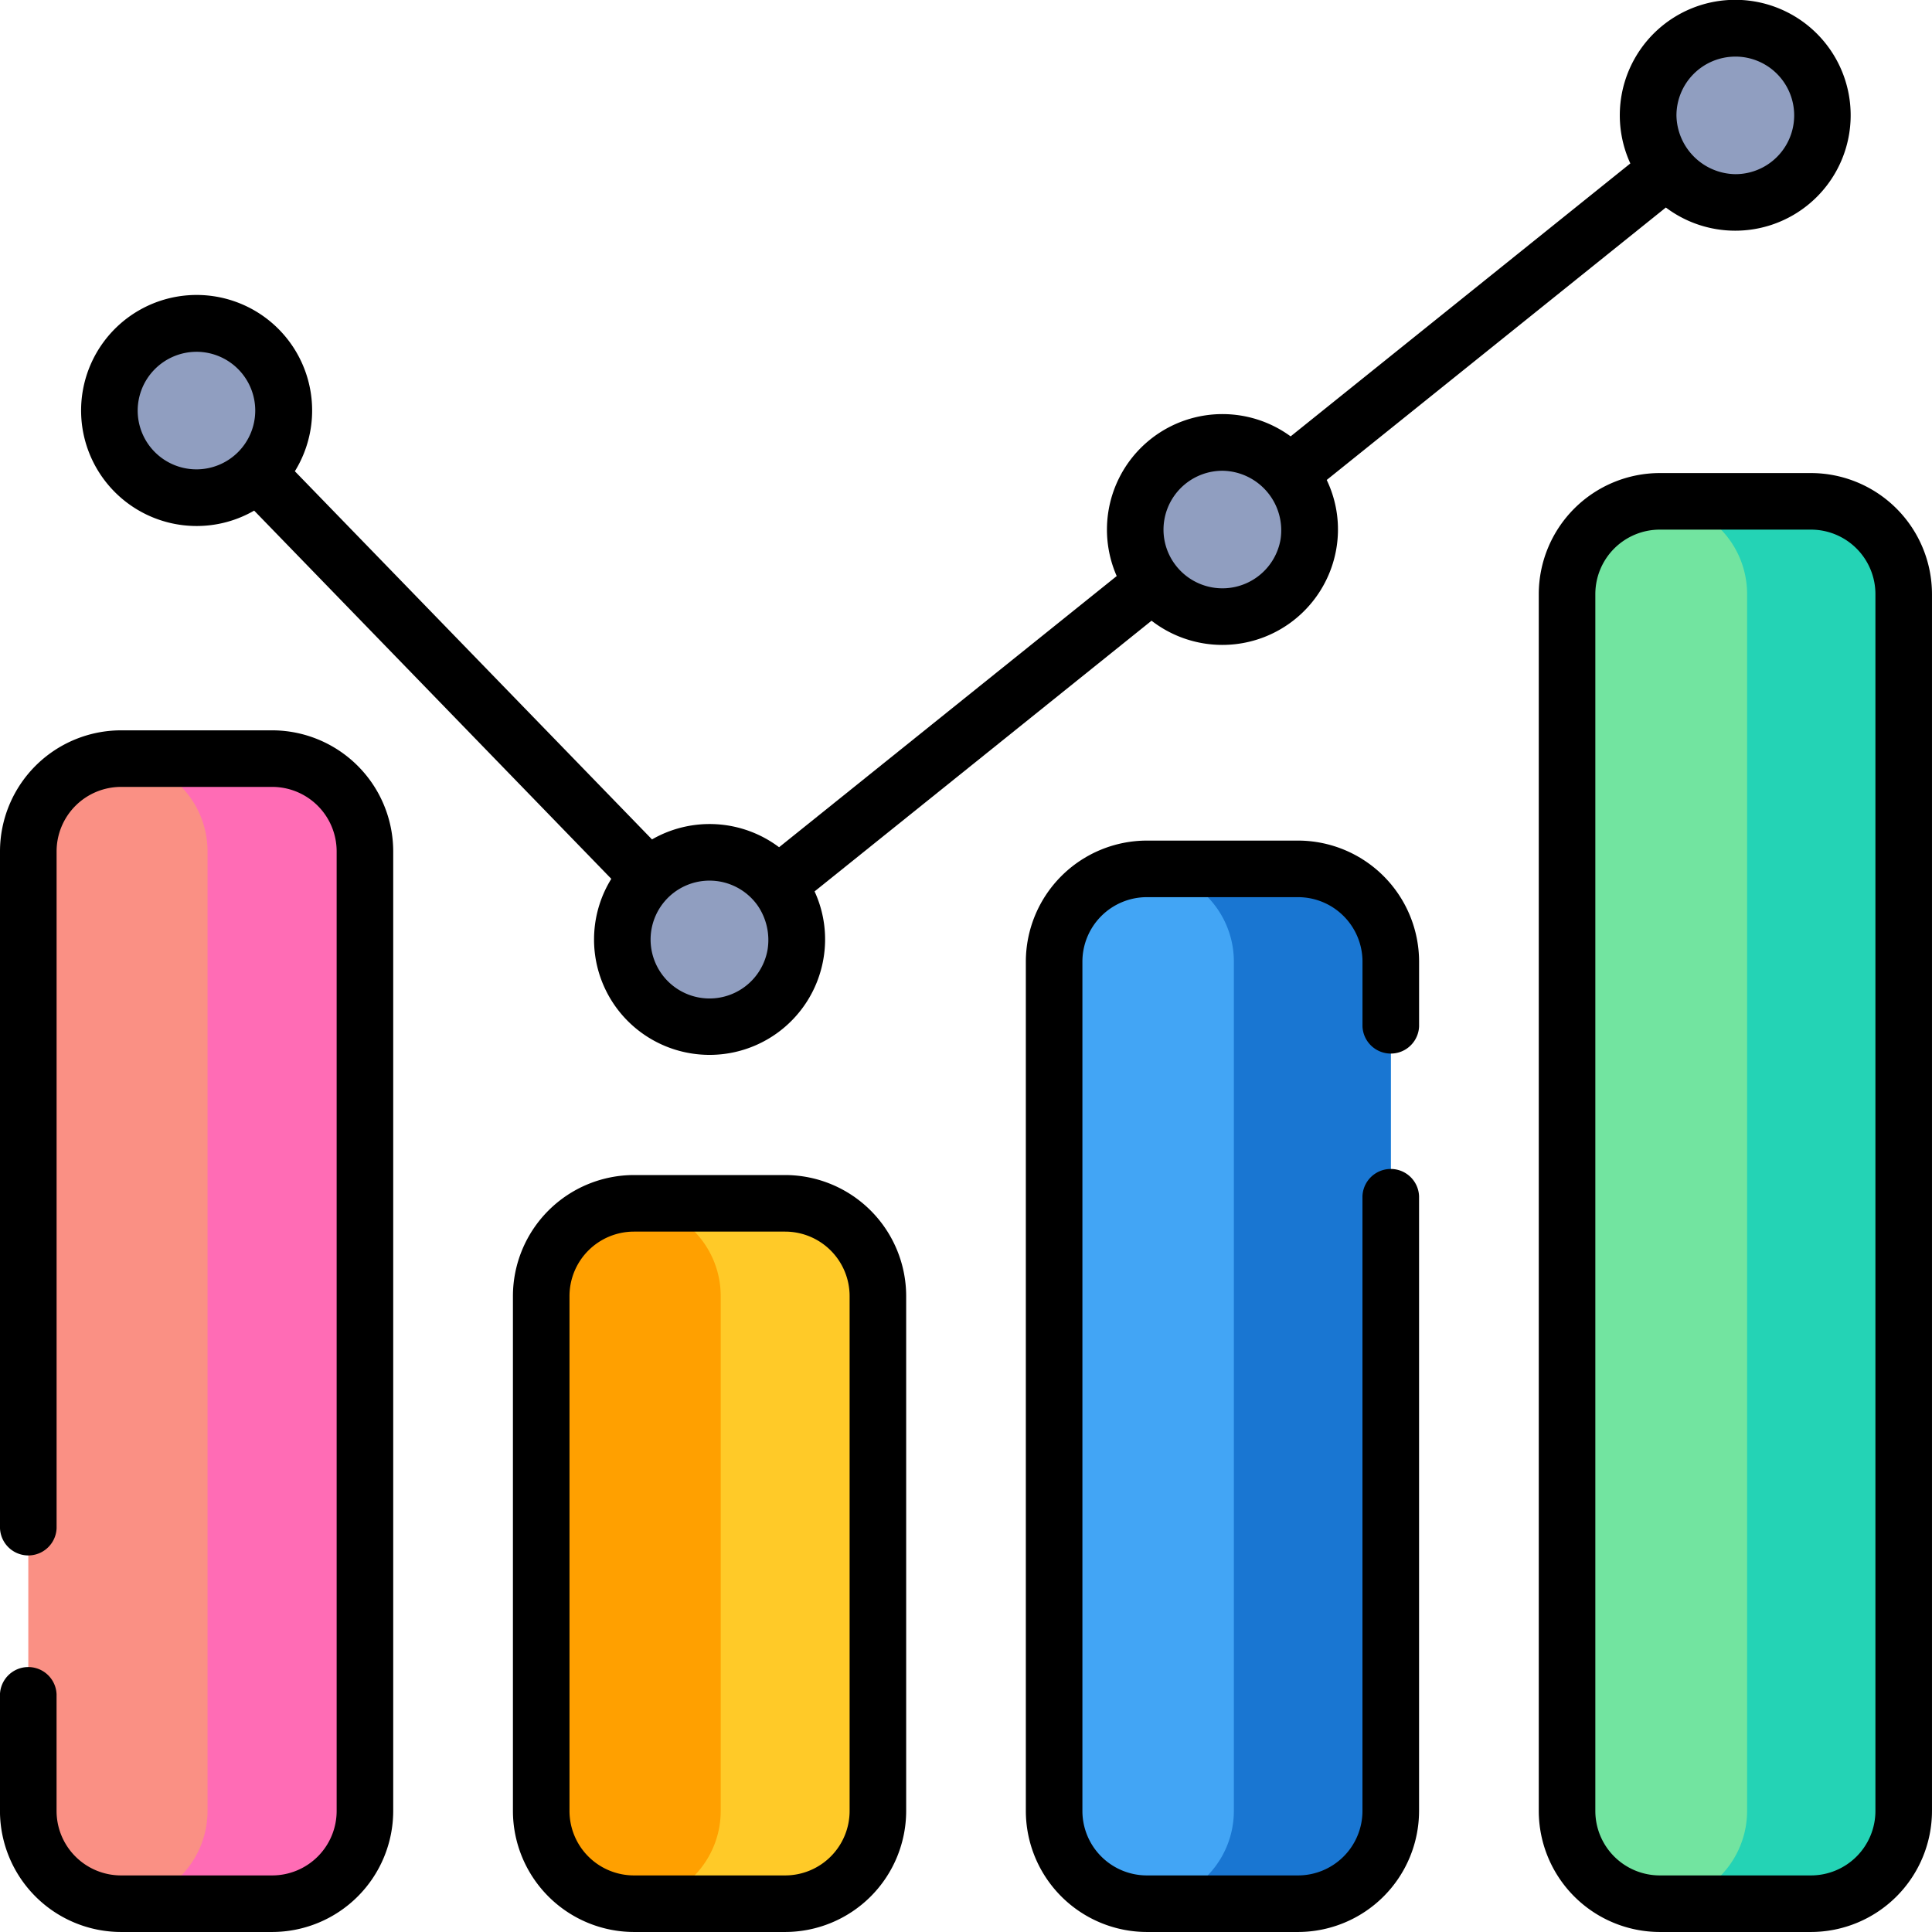
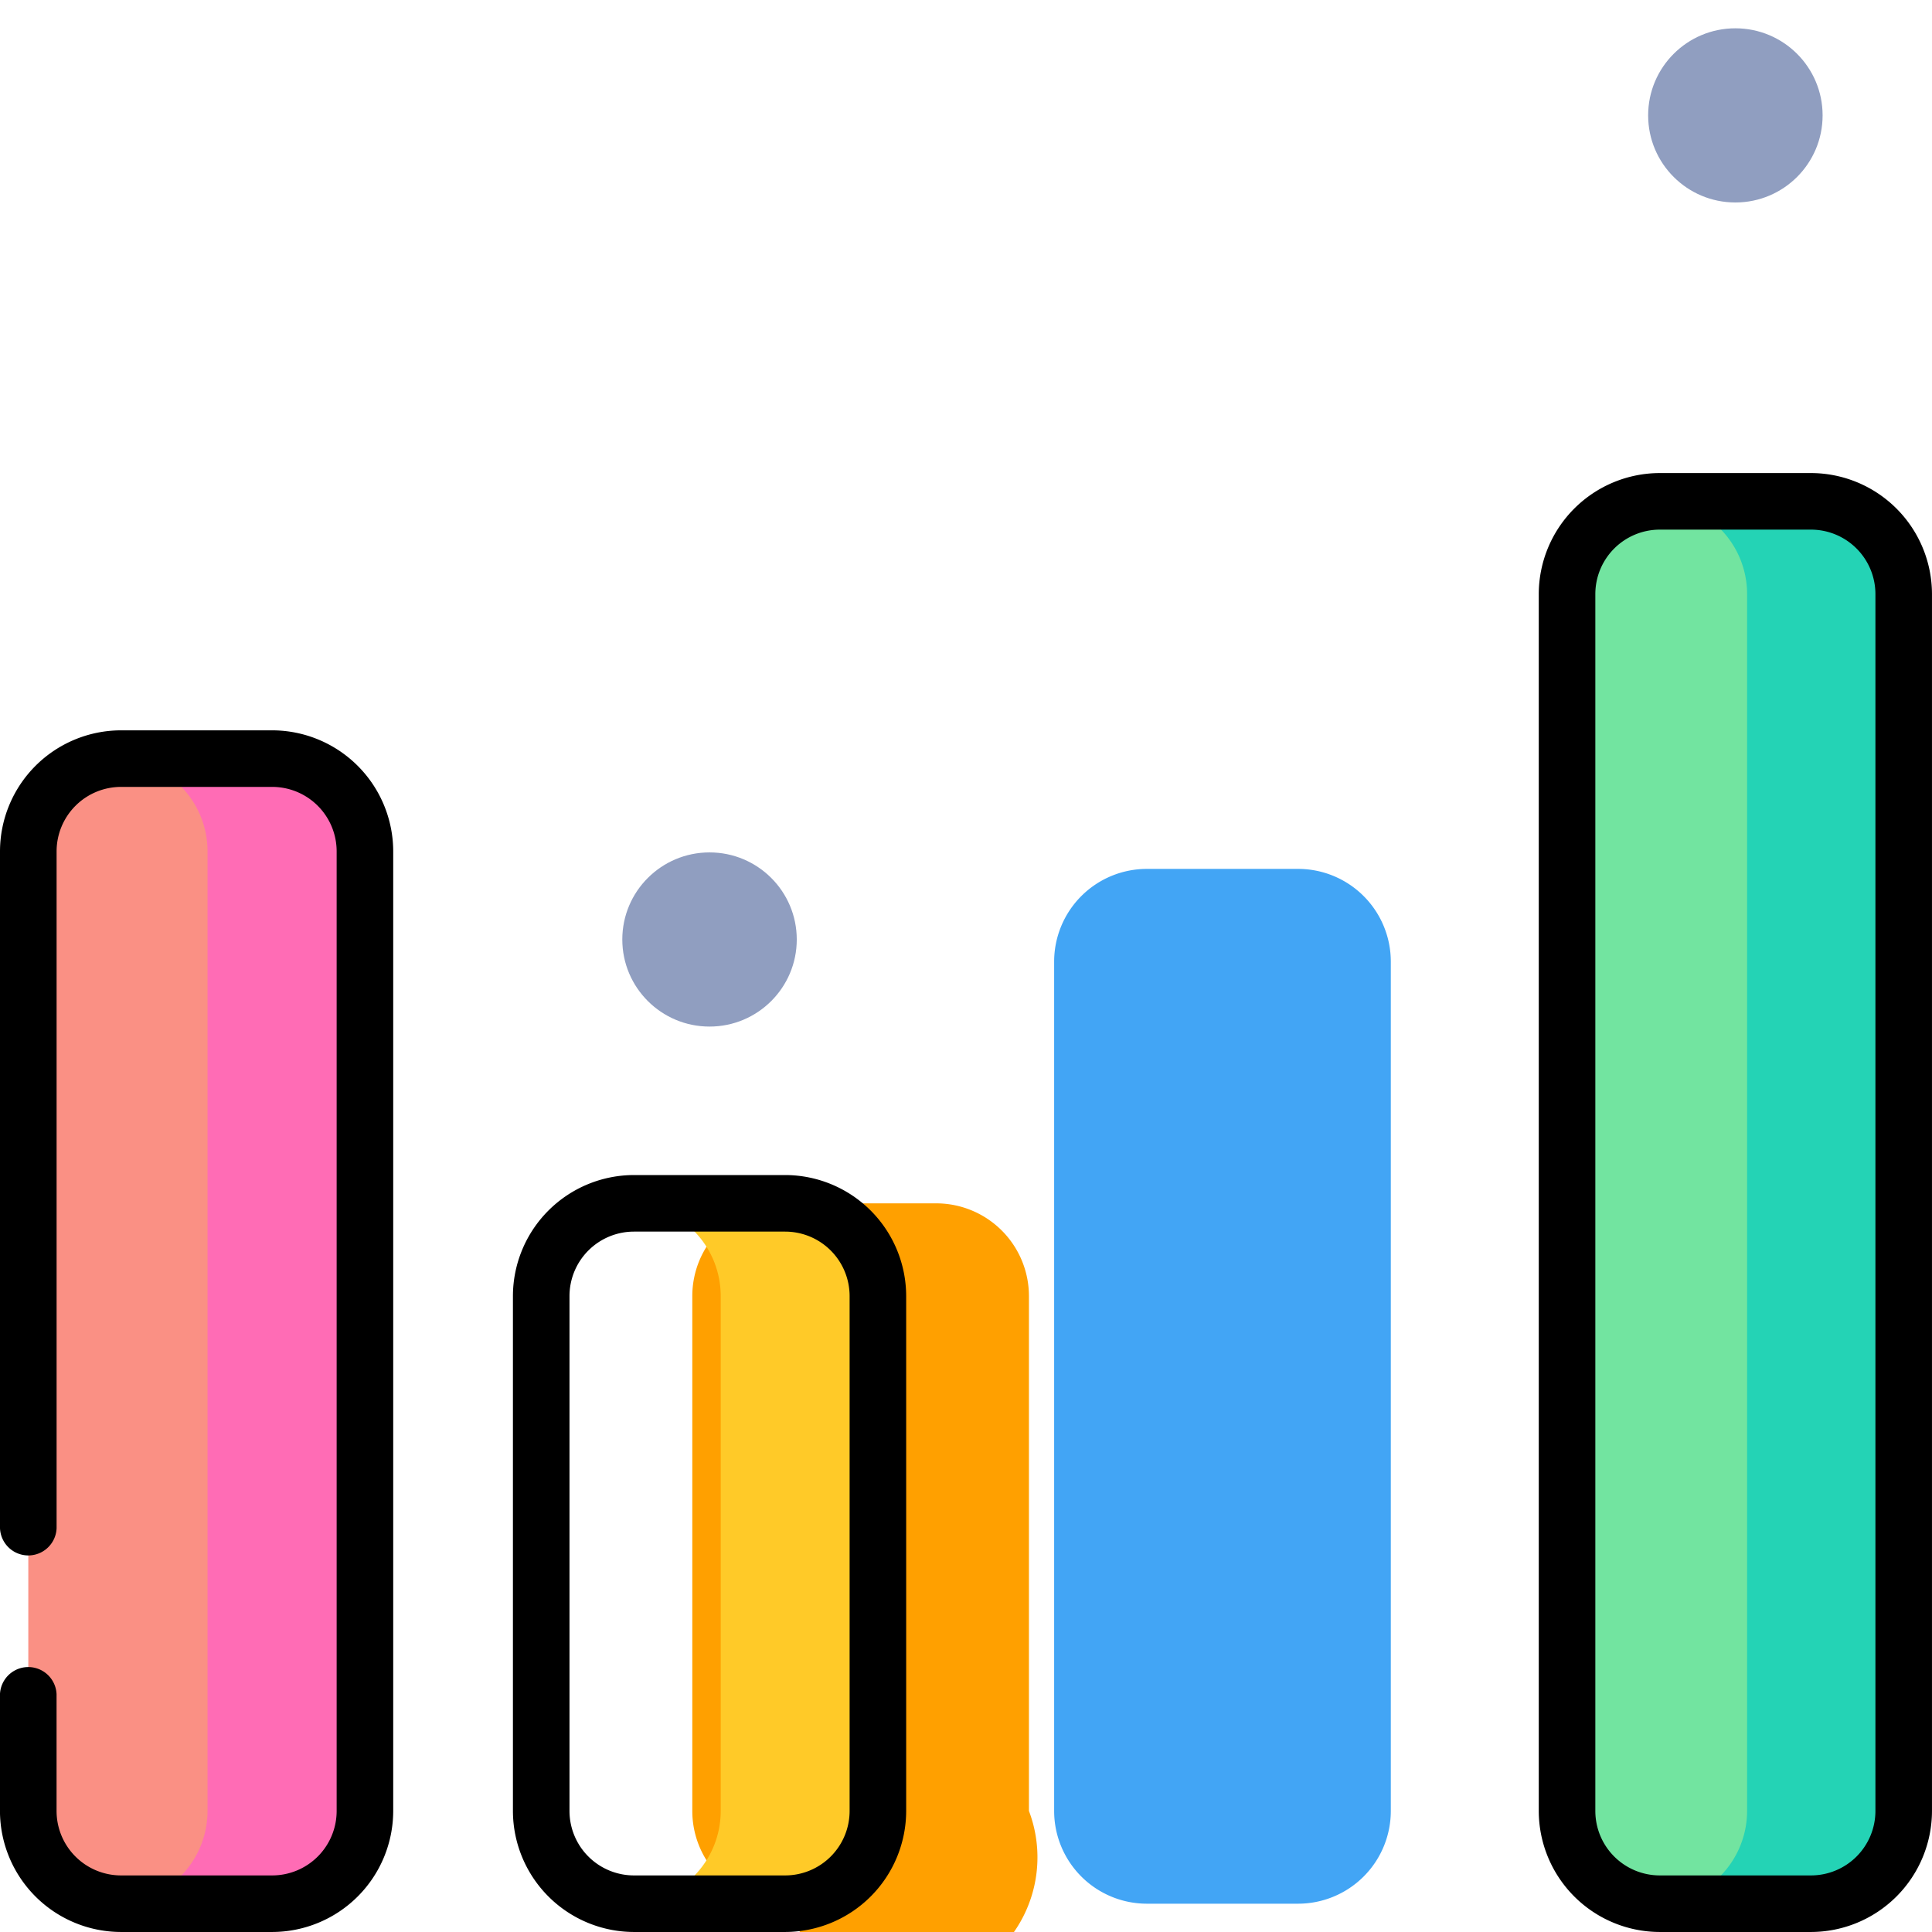
<svg xmlns="http://www.w3.org/2000/svg" id="Metrics" width="131.805" height="131.805" viewBox="0 0 131.805 131.805">
  <path id="Path_49516" data-name="Path 49516" d="M24.136,279.164H13.829A6.329,6.329,0,0,1,7.5,272.836V207.375a6.329,6.329,0,0,1,6.329-6.329H24.136a6.329,6.329,0,0,1,6.329,6.329v65.461A6.329,6.329,0,0,1,24.136,279.164Z" transform="translate(-5.569 -149.291)" fill="#fa9084" />
  <path id="Path_49517" data-name="Path 49517" d="M41.772,201.046H31.465c-.072,0-.143,0-.215.005a6.327,6.327,0,0,1,6.114,6.323v65.461a6.328,6.328,0,0,1-6.114,6.323c.071,0,.143.005.215.005H41.772a6.329,6.329,0,0,0,6.329-6.329V207.375a6.328,6.328,0,0,0-6.329-6.329Z" transform="translate(-23.205 -149.291)" fill="#ff6cb5" />
-   <path id="Path_49518" data-name="Path 49518" d="M160.066,366.679H149.759a6.329,6.329,0,0,1-6.329-6.329V325.229a6.329,6.329,0,0,1,6.329-6.329h10.308a6.329,6.329,0,0,1,6.329,6.329v35.122A6.329,6.329,0,0,1,160.066,366.679Z" transform="translate(-106.507 -236.805)" fill="#ffa000" />
+   <path id="Path_49518" data-name="Path 49518" d="M160.066,366.679a6.329,6.329,0,0,1-6.329-6.329V325.229a6.329,6.329,0,0,1,6.329-6.329h10.308a6.329,6.329,0,0,1,6.329,6.329v35.122A6.329,6.329,0,0,1,160.066,366.679Z" transform="translate(-106.507 -236.805)" fill="#ffa000" />
  <path id="Path_49519" data-name="Path 49519" d="M177.728,318.9H167.421c-.069,0-.137,0-.206.005a6.328,6.328,0,0,1,6.123,6.324V360.35a6.328,6.328,0,0,1-6.123,6.324c.068,0,.137.005.206.005h10.308a6.329,6.329,0,0,0,6.329-6.329V325.229A6.329,6.329,0,0,0,177.728,318.9Z" transform="translate(-124.169 -236.805)" fill="#ffca28" />
  <path id="Path_49520" data-name="Path 49520" d="M296,300.862H285.69a6.329,6.329,0,0,1-6.329-6.329V236.595a6.329,6.329,0,0,1,6.329-6.329H296a6.329,6.329,0,0,1,6.329,6.329v57.939A6.329,6.329,0,0,1,296,300.862Z" transform="translate(-207.445 -170.988)" fill="#42a5f5" />
-   <path id="Path_49521" data-name="Path 49521" d="M313.685,230.266H303.377c-.066,0-.131,0-.2,0a6.328,6.328,0,0,1,6.132,6.324v57.939a6.328,6.328,0,0,1-6.132,6.324c.066,0,.131,0,.2,0h10.308a6.329,6.329,0,0,0,6.329-6.329V236.595a6.328,6.328,0,0,0-6.328-6.329Z" transform="translate(-225.132 -170.988)" fill="#1976d2" />
  <path id="Path_49522" data-name="Path 49522" d="M431.927,228.535H421.62a6.329,6.329,0,0,1-6.329-6.329V139.194a6.329,6.329,0,0,1,6.329-6.329h10.308a6.329,6.329,0,0,1,6.329,6.329v83.013A6.329,6.329,0,0,1,431.927,228.535Z" transform="translate(-308.382 -98.661)" fill="#72e4a0" />
  <path id="Path_49523" data-name="Path 49523" d="M449.641,132.865H439.334c-.063,0-.125,0-.188,0a6.328,6.328,0,0,1,6.141,6.324v83.013a6.327,6.327,0,0,1-6.141,6.324c.063,0,.125,0,.188,0h10.308a6.329,6.329,0,0,0,6.329-6.329V139.194a6.329,6.329,0,0,0-6.329-6.329Z" transform="translate(-326.096 -98.661)" fill="#24d3b5" />
  <g id="Group_13515" data-name="Group 13515" transform="translate(7.462 1.931)">
-     <ellipse id="Ellipse_798" data-name="Ellipse 798" cx="5.951" cy="5.941" rx="5.951" ry="5.941" transform="translate(0 20.141)" fill="#909ec0" />
    <ellipse id="Ellipse_799" data-name="Ellipse 799" cx="5.951" cy="5.941" rx="5.951" ry="5.941" transform="translate(34.993 56.222)" fill="#909ec0" />
-     <ellipse id="Ellipse_800" data-name="Ellipse 800" cx="5.951" cy="5.941" rx="5.951" ry="5.941" transform="translate(69.985 28.255)" fill="#909ec0" />
    <ellipse id="Ellipse_801" data-name="Ellipse 801" cx="5.951" cy="5.941" rx="5.951" ry="5.941" transform="translate(104.978)" fill="#909ec0" />
  </g>
  <path id="Path_49524" data-name="Path 49524" d="M18.567,193.546H8.259A8.269,8.269,0,0,0,0,201.805v46.175a1.932,1.932,0,0,0,3.861,0V201.805a4.4,4.4,0,0,1,4.4-4.4H18.567a4.4,4.4,0,0,1,4.4,4.4v65.461a4.4,4.4,0,0,1-4.4,4.4H8.259a4.4,4.4,0,0,1-4.4-4.4v-7.959a1.932,1.932,0,0,0-3.861,0v7.959a8.269,8.269,0,0,0,8.259,8.259H18.567a8.269,8.269,0,0,0,8.259-8.259V201.805A8.269,8.269,0,0,0,18.567,193.546Z" transform="translate(0 -143.721)" />
  <path id="Path_49525" data-name="Path 49525" d="M154.5,311.4H144.19a8.269,8.269,0,0,0-8.259,8.259v35.122a8.269,8.269,0,0,0,8.259,8.259H154.5a8.269,8.269,0,0,0,8.259-8.259V319.659A8.269,8.269,0,0,0,154.5,311.4Zm4.4,43.381a4.4,4.4,0,0,1-4.4,4.4H144.19a4.4,4.4,0,0,1-4.4-4.4V319.659a4.4,4.4,0,0,1,4.4-4.4H154.5a4.4,4.4,0,0,1,4.4,4.4Z" transform="translate(-100.938 -231.236)" />
-   <path id="Path_49526" data-name="Path 49526" d="M290.427,222.766H280.119a8.269,8.269,0,0,0-8.259,8.259v57.939a8.269,8.269,0,0,0,8.259,8.259h10.308a8.269,8.269,0,0,0,8.259-8.259v-41.94a1.932,1.932,0,0,0-3.861,0v41.94a4.4,4.4,0,0,1-4.4,4.4H280.119a4.4,4.4,0,0,1-4.4-4.4V231.025a4.4,4.4,0,0,1,4.4-4.4h10.308a4.4,4.4,0,0,1,4.4,4.4v4.415a1.932,1.932,0,0,0,3.861,0v-4.415a8.269,8.269,0,0,0-8.259-8.259Z" transform="translate(-201.875 -165.419)" />
  <path id="Path_49527" data-name="Path 49527" d="M426.358,125.365H416.05a8.269,8.269,0,0,0-8.259,8.259v83.013a8.269,8.269,0,0,0,8.259,8.259h10.308a8.269,8.269,0,0,0,8.259-8.259V133.624A8.269,8.269,0,0,0,426.358,125.365Zm4.4,91.272a4.4,4.4,0,0,1-4.4,4.4H416.05a4.4,4.4,0,0,1-4.4-4.4V133.624a4.4,4.4,0,0,1,4.4-4.4h10.308a4.4,4.4,0,0,1,4.4,4.4Z" transform="translate(-302.813 -93.092)" />
-   <path id="Path_49528" data-name="Path 49528" d="M29.369,35.885a7.839,7.839,0,0,0,3.926-1.05L57.66,59.956A7.868,7.868,0,0,0,63.018,71.85a7.879,7.879,0,0,0,9.11-6.413h0a7.807,7.807,0,0,0-.6-4.623L94.517,42.346a7.889,7.889,0,0,0,12.6-4.875,7.8,7.8,0,0,0-.65-4.727l23.137-18.587a7.875,7.875,0,1,0-2.423-3.007L104.006,29.77A7.88,7.88,0,0,0,92.14,39.3l-23.033,18.5a7.886,7.886,0,0,0-8.67-.533L36.072,32.15a7.881,7.881,0,1,0-6.7,3.735ZM134.348,3.861a4.01,4.01,0,1,1,0,8.021,4.078,4.078,0,0,1-4.021-4.01,4.02,4.02,0,0,1,4.021-4.01ZM95.393,35.443a4.024,4.024,0,0,1,3.959-3.327,4.066,4.066,0,0,1,3.964,4.694,4.024,4.024,0,0,1-7.249,1.625,3.978,3.978,0,0,1-.674-2.993ZM67.649,61.785a4.15,4.15,0,0,1,.674,2.993,4.02,4.02,0,1,1-.674-2.993ZM29.369,24a4.01,4.01,0,1,1-4.02,4.01A4.02,4.02,0,0,1,29.369,24Z" transform="translate(-15.956)" />
</svg>